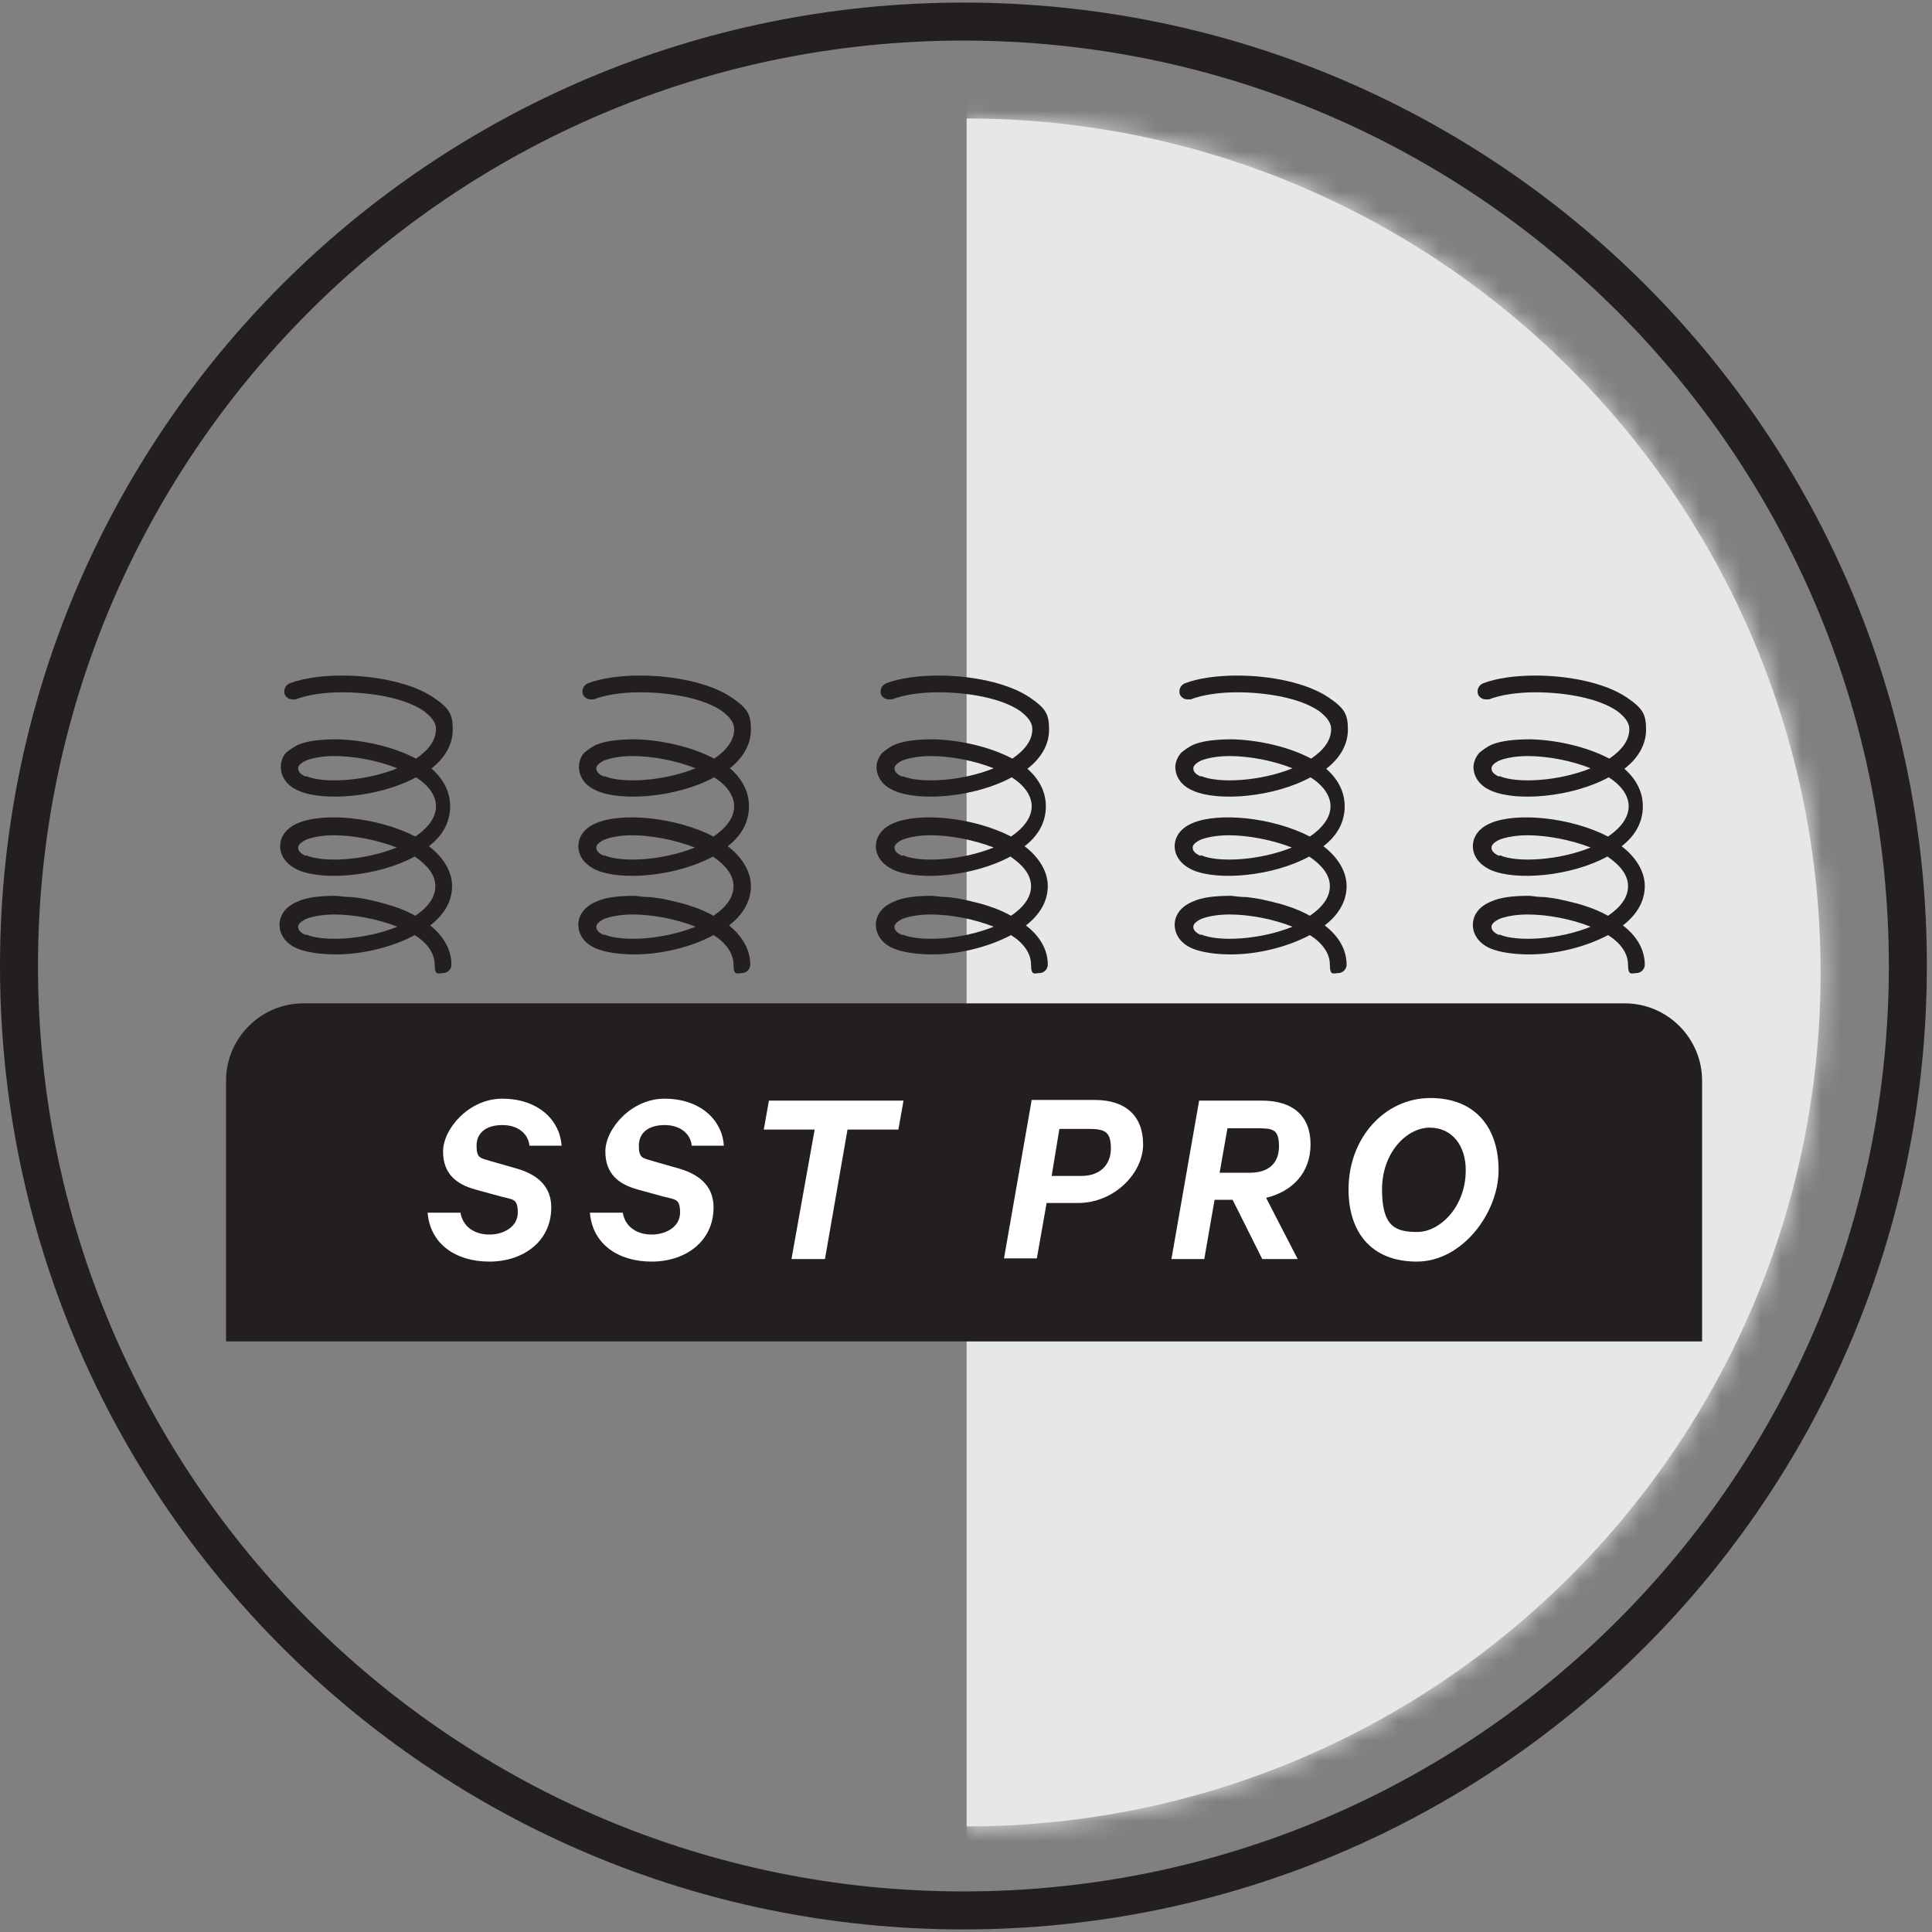
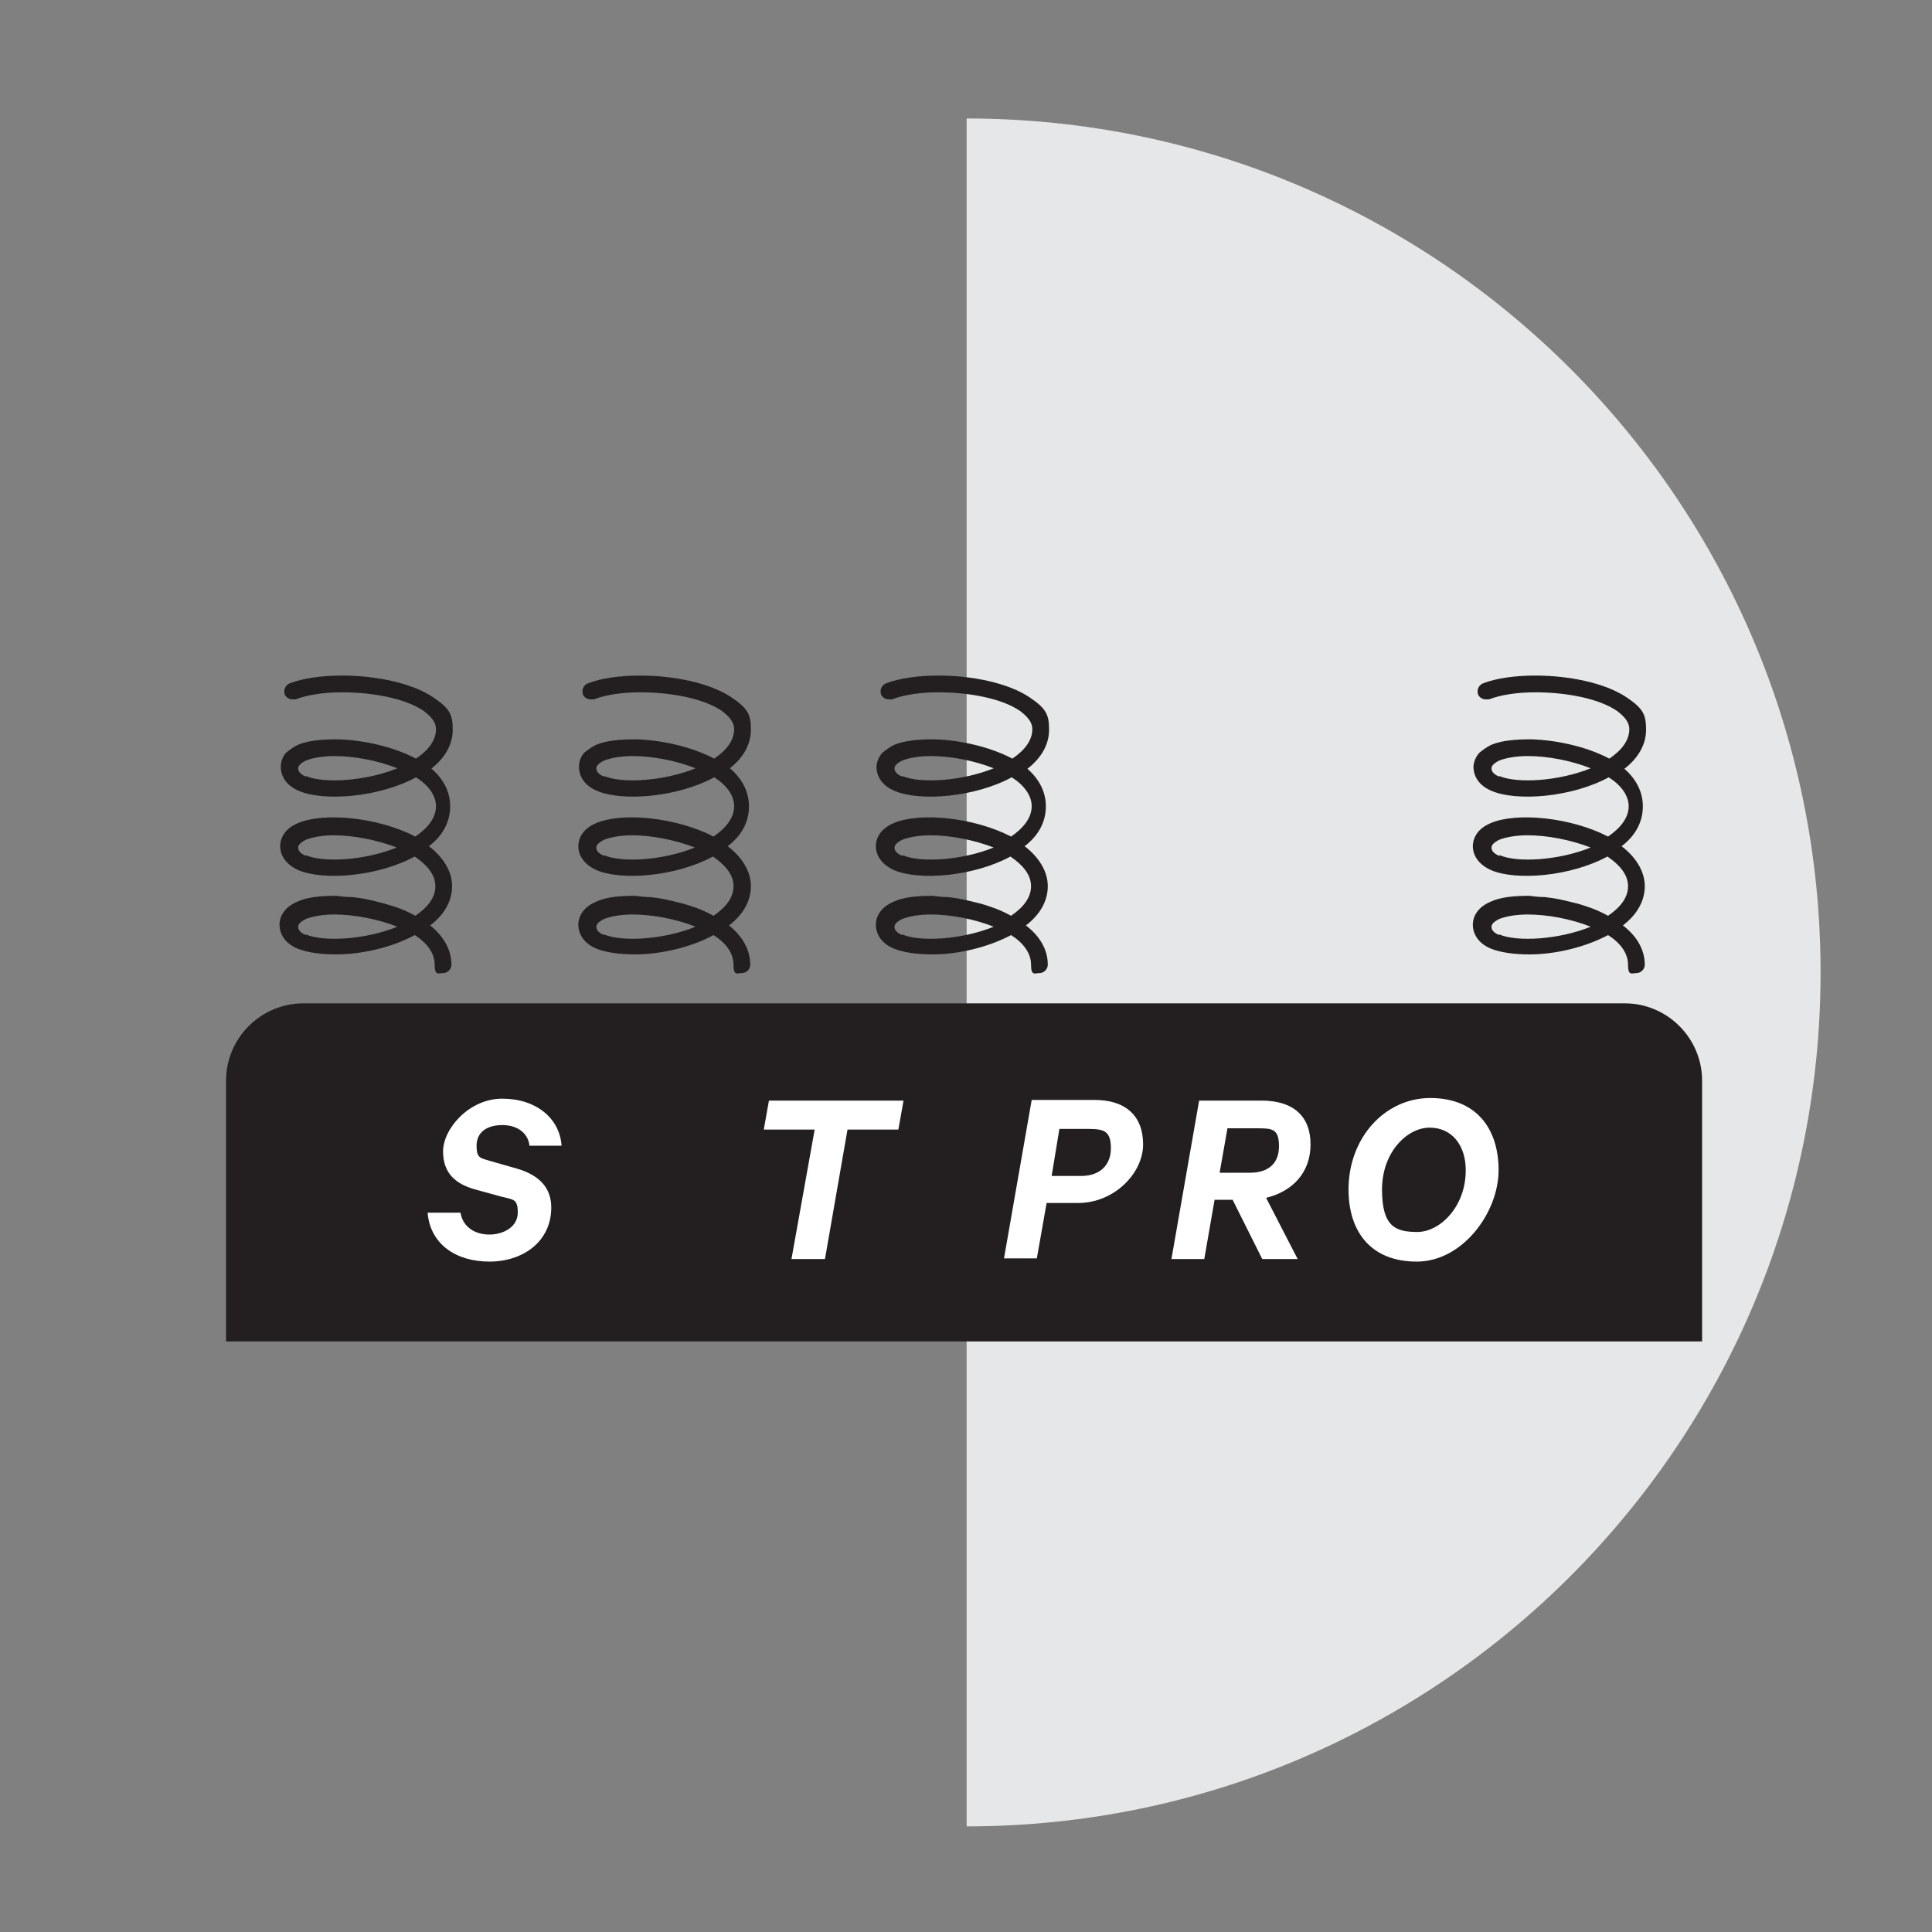
<svg xmlns="http://www.w3.org/2000/svg" width="96" height="96" viewBox="0 0 96 96" fill="none">
  <rect x="0" y="0" width="96" height="96" fill="#808080" stroke="none" />
  <g clip-path="url(#clip0_5_1661)">
-     <path d="M94.816 48H93.856C93.856 60.704 88.704 72.192 80.384 80.512C72.064 88.832 60.576 93.984 47.872 93.984C35.168 93.984 23.68 88.832 15.36 80.512C7.04 72.192 1.888 60.704 1.888 48C1.888 35.296 7.04 23.808 15.36 15.488C23.68 7.168 35.168 2.016 47.872 2.016C60.576 2.016 72.064 7.168 80.384 15.488C88.704 23.808 93.856 35.296 93.856 48H95.744C95.776 21.536 74.336 0.128 47.872 0.128C21.408 0.128 0 21.536 0 48C0 74.464 21.44 95.872 47.872 95.872C74.304 95.872 95.744 74.432 95.744 48H94.784H94.816Z" fill="#231F20" />
    <mask id="mask0_5_1661" style="mask-type:luminance" maskUnits="userSpaceOnUse" x="5" y="5" width="86" height="86">
      <path d="M5.6 48.32C5.6 71.744 24.608 90.752 48.032 90.752C71.456 90.752 90.464 71.744 90.464 48.32C90.464 24.896 71.488 5.92 48.032 5.92C24.576 5.92 5.6 24.896 5.6 48.32Z" fill="white" />
    </mask>
    <g mask="url(#mask0_5_1661)">
      <g style="mix-blend-mode:multiply">
        <mask id="mask1_5_1661" style="mask-type:luminance" maskUnits="userSpaceOnUse" x="48" y="-8" width="54" height="113">
-           <path d="M101.12 -7.584H48.032V104.8H101.12V-7.584Z" fill="white" />
-         </mask>
+           </mask>
        <g mask="url(#mask1_5_1661)">
          <path d="M101.12 -7.584H48.032V104.8H101.12V-7.584Z" fill="#E6E7E8" />
        </g>
      </g>
    </g>
    <path d="M90.464 48.32C90.464 24.896 71.456 5.888 48.032 5.888V90.752C71.456 90.752 90.464 71.744 90.464 48.32Z" fill="#E6E7E8" />
    <path d="M21.408 38.208C22.08 37.696 22.496 37.024 22.496 36.256C22.496 35.488 22.336 35.2 21.536 34.656C20.448 33.92 18.624 33.568 16.992 33.568C16 33.568 15.072 33.696 14.4 33.952C14.176 34.048 14.08 34.272 14.144 34.496C14.208 34.656 14.368 34.752 14.528 34.752C14.592 34.752 14.624 34.752 14.688 34.752C15.264 34.528 16.096 34.4 16.992 34.4C18.464 34.4 20.128 34.688 21.056 35.328C21.44 35.616 21.664 35.904 21.664 36.224C21.664 36.8 21.28 37.28 20.672 37.696C19.52 37.088 18.016 36.768 16.768 36.736C16 36.736 15.328 36.8 14.848 36.992C14.56 37.12 14.368 37.28 14.208 37.408C13.984 37.664 13.952 37.952 13.952 38.112C13.952 38.4 14.08 38.976 14.848 39.296C16.096 39.84 18.848 39.616 20.672 38.624C21.28 39.008 21.664 39.52 21.664 40.064C21.664 40.64 21.248 41.152 20.64 41.568C18.784 40.608 16.096 40.352 14.816 40.896C14.048 41.216 13.92 41.76 13.92 42.048C13.92 42.336 14.048 42.88 14.816 43.232C16.064 43.776 18.784 43.552 20.608 42.56C21.216 42.976 21.632 43.456 21.632 44.032C21.632 44.608 21.248 45.088 20.64 45.504C20.288 45.312 19.936 45.152 19.52 45.024C19.104 44.896 18.976 44.864 18.72 44.8C18.592 44.768 18.464 44.736 18.304 44.704C18.048 44.64 17.76 44.608 17.504 44.576C17.248 44.576 16.96 44.544 16.704 44.512C15.936 44.512 15.264 44.576 14.784 44.8C14.016 45.12 13.888 45.664 13.888 45.952C13.888 46.24 14.016 46.816 14.784 47.136C15.264 47.328 15.936 47.424 16.704 47.424C17.984 47.424 19.488 47.072 20.608 46.464C21.216 46.848 21.6 47.36 21.6 47.936C21.6 48.512 21.792 48.352 22.016 48.352C22.24 48.352 22.432 48.16 22.432 47.936C22.432 47.168 22.016 46.496 21.376 45.984C22.048 45.472 22.464 44.8 22.464 44.032C22.464 43.264 21.984 42.56 21.312 42.048C21.984 41.536 22.368 40.864 22.368 40.064C22.368 39.296 21.984 38.624 21.344 38.112L21.408 38.208ZM15.2 38.592C14.816 38.432 14.816 38.24 14.816 38.176C14.816 38.048 14.944 37.92 15.2 37.792C15.52 37.664 16.032 37.568 16.608 37.568C17.6 37.568 18.784 37.792 19.744 38.176C18.176 38.816 16.096 38.944 15.2 38.56V38.592ZM15.2 42.528C14.816 42.368 14.816 42.176 14.816 42.112C14.816 41.984 14.944 41.856 15.2 41.728C15.52 41.6 16.032 41.504 16.576 41.504C17.536 41.504 18.72 41.728 19.712 42.112C18.144 42.752 16.096 42.88 15.2 42.496V42.528ZM15.2 46.464C14.816 46.304 14.816 46.112 14.816 46.048C14.816 45.92 14.944 45.792 15.2 45.664C15.52 45.536 16.032 45.44 16.608 45.44C17.568 45.44 18.784 45.664 19.744 46.048C18.176 46.688 16.096 46.816 15.2 46.432V46.464Z" fill="#231F20" />
    <path d="M36.224 38.208C36.896 37.696 37.312 37.024 37.312 36.256C37.312 35.488 37.152 35.2 36.352 34.656C35.264 33.92 33.44 33.568 31.808 33.568C30.816 33.568 29.888 33.696 29.216 33.952C28.992 34.048 28.896 34.272 28.96 34.496C29.024 34.656 29.184 34.752 29.344 34.752C29.408 34.752 29.44 34.752 29.504 34.752C30.08 34.528 30.912 34.4 31.808 34.4C33.28 34.4 34.944 34.688 35.872 35.328C36.256 35.616 36.48 35.904 36.48 36.224C36.48 36.8 36.096 37.28 35.488 37.696C34.336 37.088 32.832 36.768 31.584 36.736C30.816 36.736 30.144 36.8 29.664 36.992C29.376 37.12 29.184 37.28 29.024 37.408C28.8 37.664 28.768 37.952 28.768 38.112C28.768 38.4 28.896 38.976 29.664 39.296C30.912 39.84 33.664 39.616 35.488 38.624C36.096 39.008 36.48 39.52 36.48 40.064C36.48 40.64 36.064 41.152 35.456 41.568C33.6 40.608 30.912 40.352 29.632 40.896C28.864 41.216 28.736 41.76 28.736 42.048C28.736 42.336 28.864 42.88 29.632 43.232C30.88 43.776 33.6 43.552 35.424 42.56C36.032 42.976 36.448 43.456 36.448 44.032C36.448 44.608 36.064 45.088 35.456 45.504C35.104 45.312 34.752 45.152 34.336 45.024C34.08 44.928 33.792 44.864 33.536 44.8C33.408 44.768 33.28 44.736 33.12 44.704C32.864 44.64 32.576 44.608 32.32 44.576C32.064 44.576 31.776 44.544 31.552 44.512C30.784 44.512 30.112 44.576 29.632 44.8C28.864 45.12 28.736 45.664 28.736 45.952C28.736 46.24 28.864 46.816 29.632 47.136C30.112 47.328 30.784 47.424 31.552 47.424C32.832 47.424 34.336 47.072 35.456 46.464C36.064 46.848 36.448 47.36 36.448 47.936C36.448 48.512 36.64 48.352 36.864 48.352C37.088 48.352 37.28 48.16 37.28 47.936C37.28 47.168 36.864 46.496 36.224 45.984C36.896 45.472 37.312 44.8 37.312 44.032C37.312 43.264 36.832 42.56 36.16 42.048C36.832 41.536 37.216 40.864 37.216 40.064C37.216 39.296 36.832 38.624 36.192 38.112L36.224 38.208ZM30.016 38.592C29.632 38.432 29.632 38.24 29.632 38.176C29.632 38.048 29.76 37.92 30.016 37.792C30.336 37.664 30.848 37.568 31.424 37.568C32.416 37.568 33.6 37.792 34.56 38.176C32.992 38.816 30.912 38.944 30.016 38.56V38.592ZM30.016 42.528C29.632 42.368 29.632 42.176 29.632 42.112C29.632 41.984 29.76 41.856 30.016 41.728C30.336 41.6 30.848 41.504 31.392 41.504C32.352 41.504 33.536 41.728 34.528 42.112C32.96 42.752 30.912 42.88 30.016 42.496V42.528ZM30.016 46.464C29.632 46.304 29.632 46.112 29.632 46.048C29.632 45.92 29.76 45.792 30.016 45.664C30.336 45.536 30.848 45.44 31.424 45.44C32.416 45.44 33.6 45.664 34.56 46.048C32.992 46.688 30.912 46.816 30.016 46.432V46.464Z" fill="#231F20" />
    <path d="M51.04 38.208C51.712 37.696 52.128 37.024 52.128 36.256C52.128 35.488 51.968 35.2 51.168 34.656C50.08 33.92 48.256 33.568 46.624 33.568C45.632 33.568 44.704 33.696 44.032 33.952C43.808 34.048 43.712 34.272 43.776 34.496C43.84 34.656 44 34.752 44.16 34.752C44.224 34.752 44.288 34.752 44.32 34.752C44.896 34.528 45.728 34.4 46.624 34.4C48.096 34.4 49.76 34.688 50.688 35.328C51.072 35.616 51.296 35.904 51.296 36.224C51.296 36.8 50.912 37.28 50.304 37.696C49.152 37.088 47.648 36.768 46.4 36.736C45.632 36.736 44.96 36.8 44.48 36.992C44.192 37.12 44 37.28 43.84 37.408C43.616 37.664 43.552 37.952 43.552 38.112C43.552 38.4 43.68 38.976 44.448 39.296C45.696 39.84 48.448 39.616 50.272 38.624C50.88 39.008 51.264 39.52 51.264 40.064C51.264 40.64 50.848 41.152 50.24 41.568C48.384 40.608 45.696 40.352 44.416 40.896C43.648 41.216 43.52 41.76 43.52 42.048C43.52 42.336 43.648 42.88 44.416 43.232C45.664 43.776 48.384 43.552 50.208 42.56C50.816 42.976 51.232 43.456 51.232 44.032C51.232 44.608 50.848 45.088 50.24 45.504C49.888 45.312 49.536 45.152 49.12 45.024C48.864 44.928 48.576 44.864 48.32 44.8C48.192 44.768 48.032 44.736 47.904 44.704C47.616 44.64 47.36 44.608 47.104 44.576C46.848 44.576 46.56 44.544 46.336 44.512C45.568 44.512 44.896 44.576 44.416 44.8C43.648 45.12 43.52 45.664 43.52 45.952C43.52 46.24 43.648 46.816 44.416 47.136C44.896 47.328 45.568 47.424 46.336 47.424C47.616 47.424 49.088 47.072 50.24 46.464C50.848 46.848 51.232 47.36 51.232 47.936C51.232 48.512 51.424 48.352 51.648 48.352C51.872 48.352 52.064 48.16 52.064 47.936C52.064 47.168 51.648 46.496 50.976 45.984C51.648 45.472 52.064 44.8 52.064 44.032C52.064 43.264 51.584 42.56 50.912 42.048C51.584 41.536 51.968 40.864 51.968 40.064C51.968 39.296 51.584 38.624 50.944 38.112L51.04 38.208ZM44.832 38.592C44.448 38.432 44.448 38.24 44.448 38.176C44.448 38.048 44.576 37.92 44.832 37.792C45.152 37.664 45.664 37.568 46.24 37.568C47.232 37.568 48.416 37.792 49.376 38.176C47.808 38.816 45.728 38.944 44.832 38.56V38.592ZM44.832 42.528C44.448 42.368 44.448 42.176 44.448 42.112C44.448 41.984 44.576 41.856 44.832 41.728C45.152 41.6 45.664 41.504 46.24 41.504C47.2 41.504 48.384 41.728 49.376 42.112C47.808 42.752 45.728 42.88 44.864 42.496L44.832 42.528ZM44.832 46.464C44.448 46.304 44.448 46.112 44.448 46.048C44.448 45.92 44.576 45.792 44.832 45.664C45.152 45.536 45.664 45.44 46.24 45.44C47.232 45.44 48.416 45.664 49.376 46.048C47.808 46.688 45.728 46.816 44.832 46.432V46.464Z" fill="#231F20" />
-     <path d="M65.888 38.208C66.56 37.696 66.976 37.024 66.976 36.256C66.976 35.488 66.816 35.2 66.016 34.656C64.928 33.92 63.104 33.568 61.472 33.568C60.48 33.568 59.552 33.696 58.88 33.952C58.656 34.048 58.56 34.272 58.624 34.496C58.688 34.656 58.848 34.752 59.008 34.752C59.072 34.752 59.136 34.752 59.168 34.752C59.744 34.528 60.576 34.4 61.472 34.4C62.944 34.4 64.608 34.688 65.536 35.328C65.92 35.616 66.144 35.904 66.144 36.224C66.144 36.8 65.76 37.28 65.152 37.696C64 37.088 62.496 36.768 61.248 36.736C60.48 36.736 59.808 36.8 59.328 36.992C59.04 37.12 58.848 37.28 58.688 37.408C58.464 37.664 58.4 37.952 58.4 38.112C58.4 38.4 58.528 38.976 59.296 39.296C60.544 39.84 63.296 39.616 65.12 38.624C65.728 39.008 66.112 39.52 66.112 40.064C66.112 40.64 65.696 41.152 65.088 41.568C63.232 40.608 60.544 40.352 59.264 40.896C58.496 41.216 58.368 41.76 58.368 42.048C58.368 42.336 58.496 42.88 59.264 43.232C60.512 43.776 63.232 43.552 65.056 42.56C65.664 42.976 66.08 43.456 66.08 44.032C66.08 44.608 65.696 45.088 65.088 45.504C64.736 45.312 64.384 45.152 63.968 45.024C63.712 44.928 63.424 44.864 63.168 44.8C63.04 44.768 62.88 44.736 62.752 44.704C62.464 44.64 62.208 44.608 61.952 44.576C61.696 44.576 61.408 44.544 61.184 44.512C60.416 44.512 59.744 44.576 59.264 44.8C58.496 45.12 58.368 45.664 58.368 45.952C58.368 46.24 58.496 46.816 59.264 47.136C59.744 47.328 60.416 47.424 61.184 47.424C62.464 47.424 63.936 47.072 65.088 46.464C65.696 46.848 66.08 47.36 66.08 47.936C66.08 48.512 66.272 48.352 66.496 48.352C66.72 48.352 66.912 48.16 66.912 47.936C66.912 47.168 66.496 46.496 65.824 45.984C66.496 45.472 66.912 44.8 66.912 44.032C66.912 43.264 66.432 42.56 65.76 42.048C66.432 41.536 66.816 40.864 66.816 40.064C66.816 39.296 66.432 38.624 65.792 38.112L65.888 38.208ZM59.68 38.592C59.296 38.432 59.296 38.24 59.296 38.176C59.296 38.048 59.424 37.92 59.68 37.792C60 37.664 60.512 37.568 61.088 37.568C62.08 37.568 63.264 37.792 64.224 38.176C62.656 38.816 60.576 38.944 59.68 38.56V38.592ZM59.648 42.528C59.264 42.368 59.264 42.176 59.264 42.112C59.264 41.984 59.392 41.856 59.648 41.728C59.968 41.6 60.48 41.504 61.056 41.504C62.016 41.504 63.2 41.728 64.192 42.112C62.624 42.752 60.544 42.88 59.68 42.496L59.648 42.528ZM59.68 46.464C59.296 46.304 59.296 46.112 59.296 46.048C59.296 45.92 59.424 45.792 59.68 45.664C60 45.536 60.512 45.44 61.088 45.44C62.08 45.44 63.264 45.664 64.224 46.048C62.656 46.688 60.576 46.816 59.68 46.432V46.464Z" fill="#231F20" />
    <path d="M80.704 38.208C81.376 37.696 81.792 37.024 81.792 36.256C81.792 35.488 81.632 35.2 80.832 34.656C79.744 33.92 77.92 33.568 76.288 33.568C75.296 33.568 74.368 33.696 73.696 33.952C73.472 34.048 73.376 34.272 73.44 34.496C73.504 34.656 73.664 34.752 73.824 34.752C73.888 34.752 73.952 34.752 73.984 34.752C74.56 34.528 75.392 34.4 76.288 34.4C77.76 34.4 79.424 34.688 80.352 35.328C80.736 35.616 80.96 35.904 80.96 36.224C80.96 36.8 80.576 37.28 79.968 37.696C78.816 37.088 77.312 36.768 76.064 36.736C75.296 36.736 74.624 36.8 74.144 36.992C73.856 37.12 73.664 37.28 73.504 37.408C73.28 37.664 73.216 37.952 73.216 38.112C73.216 38.4 73.344 38.976 74.112 39.296C75.36 39.84 78.112 39.616 79.936 38.624C80.544 39.008 80.928 39.52 80.928 40.064C80.928 40.64 80.512 41.152 79.904 41.568C78.048 40.608 75.36 40.352 74.08 40.896C73.312 41.216 73.184 41.76 73.184 42.048C73.184 42.336 73.312 42.88 74.08 43.232C75.328 43.776 78.048 43.552 79.872 42.56C80.48 42.976 80.896 43.456 80.896 44.032C80.896 44.608 80.512 45.088 79.904 45.504C79.552 45.312 79.2 45.152 78.784 45.024C78.528 44.928 78.24 44.864 77.984 44.8C77.856 44.768 77.696 44.736 77.568 44.704C77.28 44.64 77.024 44.608 76.768 44.576C76.512 44.576 76.224 44.544 76 44.512C75.232 44.512 74.56 44.576 74.08 44.8C73.312 45.12 73.184 45.664 73.184 45.952C73.184 46.24 73.312 46.816 74.08 47.136C74.56 47.328 75.232 47.424 76 47.424C77.28 47.424 78.752 47.072 79.904 46.464C80.512 46.848 80.896 47.36 80.896 47.936C80.896 48.512 81.088 48.352 81.312 48.352C81.536 48.352 81.728 48.16 81.728 47.936C81.728 47.168 81.312 46.496 80.64 45.984C81.312 45.472 81.728 44.8 81.728 44.032C81.728 43.264 81.248 42.56 80.576 42.048C81.248 41.536 81.632 40.864 81.632 40.064C81.632 39.296 81.248 38.624 80.608 38.112L80.704 38.208ZM74.496 38.592C74.112 38.432 74.112 38.24 74.112 38.176C74.112 38.048 74.24 37.92 74.496 37.792C74.816 37.664 75.328 37.568 75.904 37.568C76.896 37.568 78.08 37.792 79.04 38.176C77.472 38.816 75.392 38.944 74.496 38.56V38.592ZM74.496 42.528C74.112 42.368 74.112 42.176 74.112 42.112C74.112 41.984 74.24 41.856 74.496 41.728C74.816 41.6 75.328 41.504 75.904 41.504C76.864 41.504 78.048 41.728 79.04 42.112C77.472 42.752 75.392 42.88 74.528 42.496L74.496 42.528ZM74.496 46.464C74.112 46.304 74.112 46.112 74.112 46.048C74.112 45.92 74.24 45.792 74.496 45.664C74.816 45.536 75.328 45.44 75.904 45.44C76.896 45.44 78.08 45.664 79.04 46.048C77.472 46.688 75.392 46.816 74.496 46.432V46.464Z" fill="#231F20" />
-     <path d="M81.536 62.496H14.24C13.376 62.496 12.672 61.568 12.672 60.448V52.256C12.672 51.136 13.376 50.208 14.24 50.208H81.504C82.368 50.208 83.072 51.136 83.072 52.256V60.448C83.072 61.568 82.368 62.496 81.504 62.496" fill="white" />
    <path d="M15.072 49.856H80.736C82.848 49.856 84.576 51.584 84.576 53.696V66.656H11.232V53.696C11.232 51.584 12.96 49.856 15.072 49.856Z" fill="#231F20" />
    <path d="M26.304 56.896C26.24 56.352 25.76 55.904 24.96 55.904C24.16 55.904 23.68 56.288 23.68 56.928C23.68 57.568 23.872 57.536 24.384 57.696L25.728 58.08C26.784 58.4 27.392 59.008 27.392 60C27.392 61.696 25.984 62.688 24.32 62.688C22.656 62.688 21.376 61.824 21.248 60.256H22.88C23.008 60.992 23.616 61.344 24.32 61.344C25.024 61.344 25.728 60.96 25.728 60.256C25.728 59.552 25.504 59.616 24.896 59.456L23.616 59.104C22.688 58.848 22.016 58.336 22.016 57.216C22.016 56.096 23.296 54.592 24.96 54.592C26.624 54.592 27.808 55.552 27.904 56.928H26.304V56.896Z" fill="white" />
-     <path d="M34.368 56.896C34.304 56.352 33.824 55.904 33.024 55.904C32.224 55.904 31.744 56.288 31.744 56.928C31.744 57.568 31.936 57.536 32.448 57.696L33.792 58.08C34.848 58.4 35.456 59.008 35.456 60C35.456 61.696 34.048 62.688 32.384 62.688C30.72 62.688 29.44 61.824 29.312 60.256H30.944C31.072 60.992 31.68 61.344 32.384 61.344C33.088 61.344 33.792 60.96 33.792 60.256C33.792 59.552 33.568 59.616 32.96 59.456L31.68 59.104C30.752 58.848 30.08 58.336 30.08 57.216C30.08 56.096 31.36 54.592 33.024 54.592C34.688 54.592 35.872 55.552 35.968 56.928H34.368V56.896Z" fill="white" />
    <path d="M38.176 54.688H44.896L44.64 56.128H42.112L40.992 62.56H39.328L40.48 56.128H37.952L38.208 54.688H38.176Z" fill="white" />
    <path d="M52 59.808L51.52 62.528H49.888L51.264 54.656H54.4C55.904 54.656 56.8 55.424 56.8 56.864C56.8 58.304 55.36 59.776 53.568 59.776H52V59.808ZM52.256 58.432H53.728C54.656 58.432 55.2 57.888 55.2 57.056C55.2 56.224 54.88 56.096 54.112 56.096H52.64L52.256 58.432Z" fill="white" />
    <path d="M60.352 59.616L59.84 62.56H58.208L59.584 54.688H62.688C64.256 54.688 65.12 55.456 65.12 56.864C65.12 58.272 64.224 59.2 62.912 59.52L64.48 62.56H62.72L61.248 59.616H60.32H60.352ZM60.608 58.272H62.112C63.008 58.272 63.552 57.824 63.552 56.96C63.552 56.096 63.232 56.064 62.464 56.064H60.992L60.608 58.24V58.272Z" fill="white" />
    <path d="M67.008 59.104C67.008 56.512 68.832 54.56 71.072 54.56C73.312 54.56 74.464 56.032 74.464 58.144C74.464 60.256 72.672 62.688 70.4 62.688C68.128 62.688 67.008 61.216 67.008 59.104ZM72.832 58.144C72.832 56.928 72.16 56.032 71.04 56.032C69.92 56.032 68.672 57.248 68.672 59.104C68.672 60.96 69.344 61.216 70.432 61.216C71.52 61.216 72.832 60 72.832 58.144Z" fill="white" />
  </g>
  <defs>
    <clipPath id="clip0_5_1661">
      <rect width="96" height="96" fill="white" />
    </clipPath>
  </defs>
</svg>